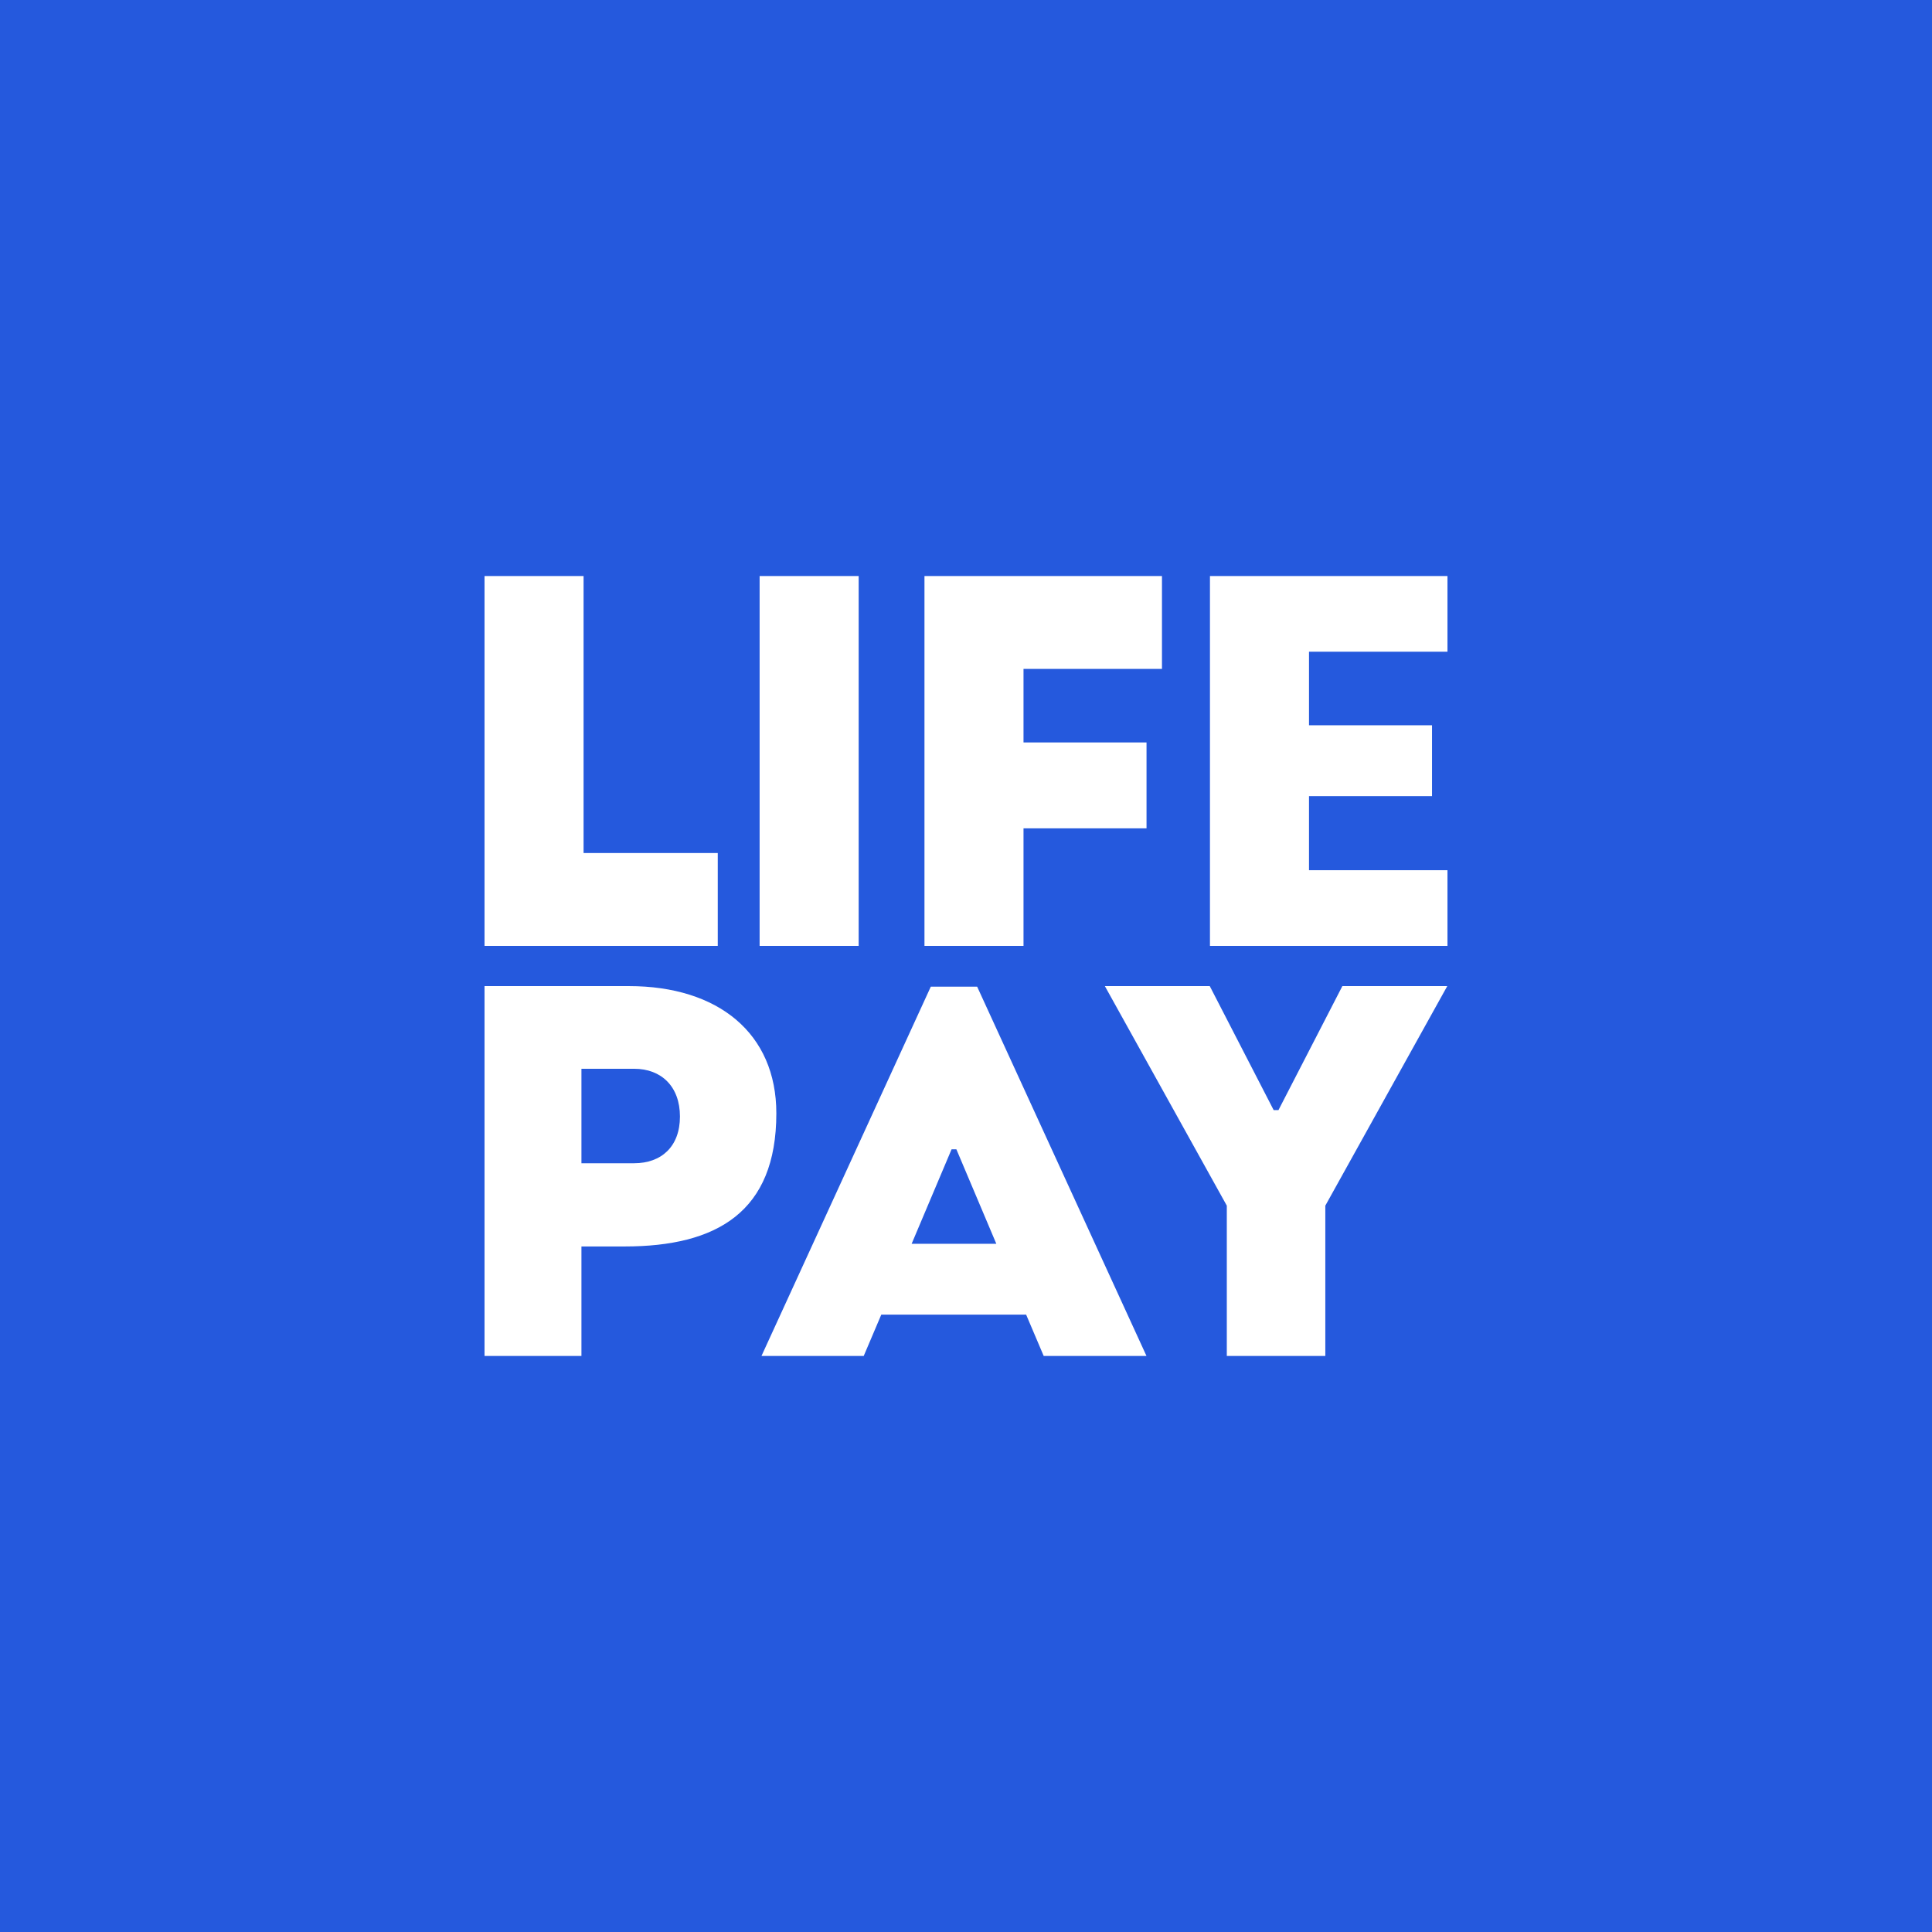
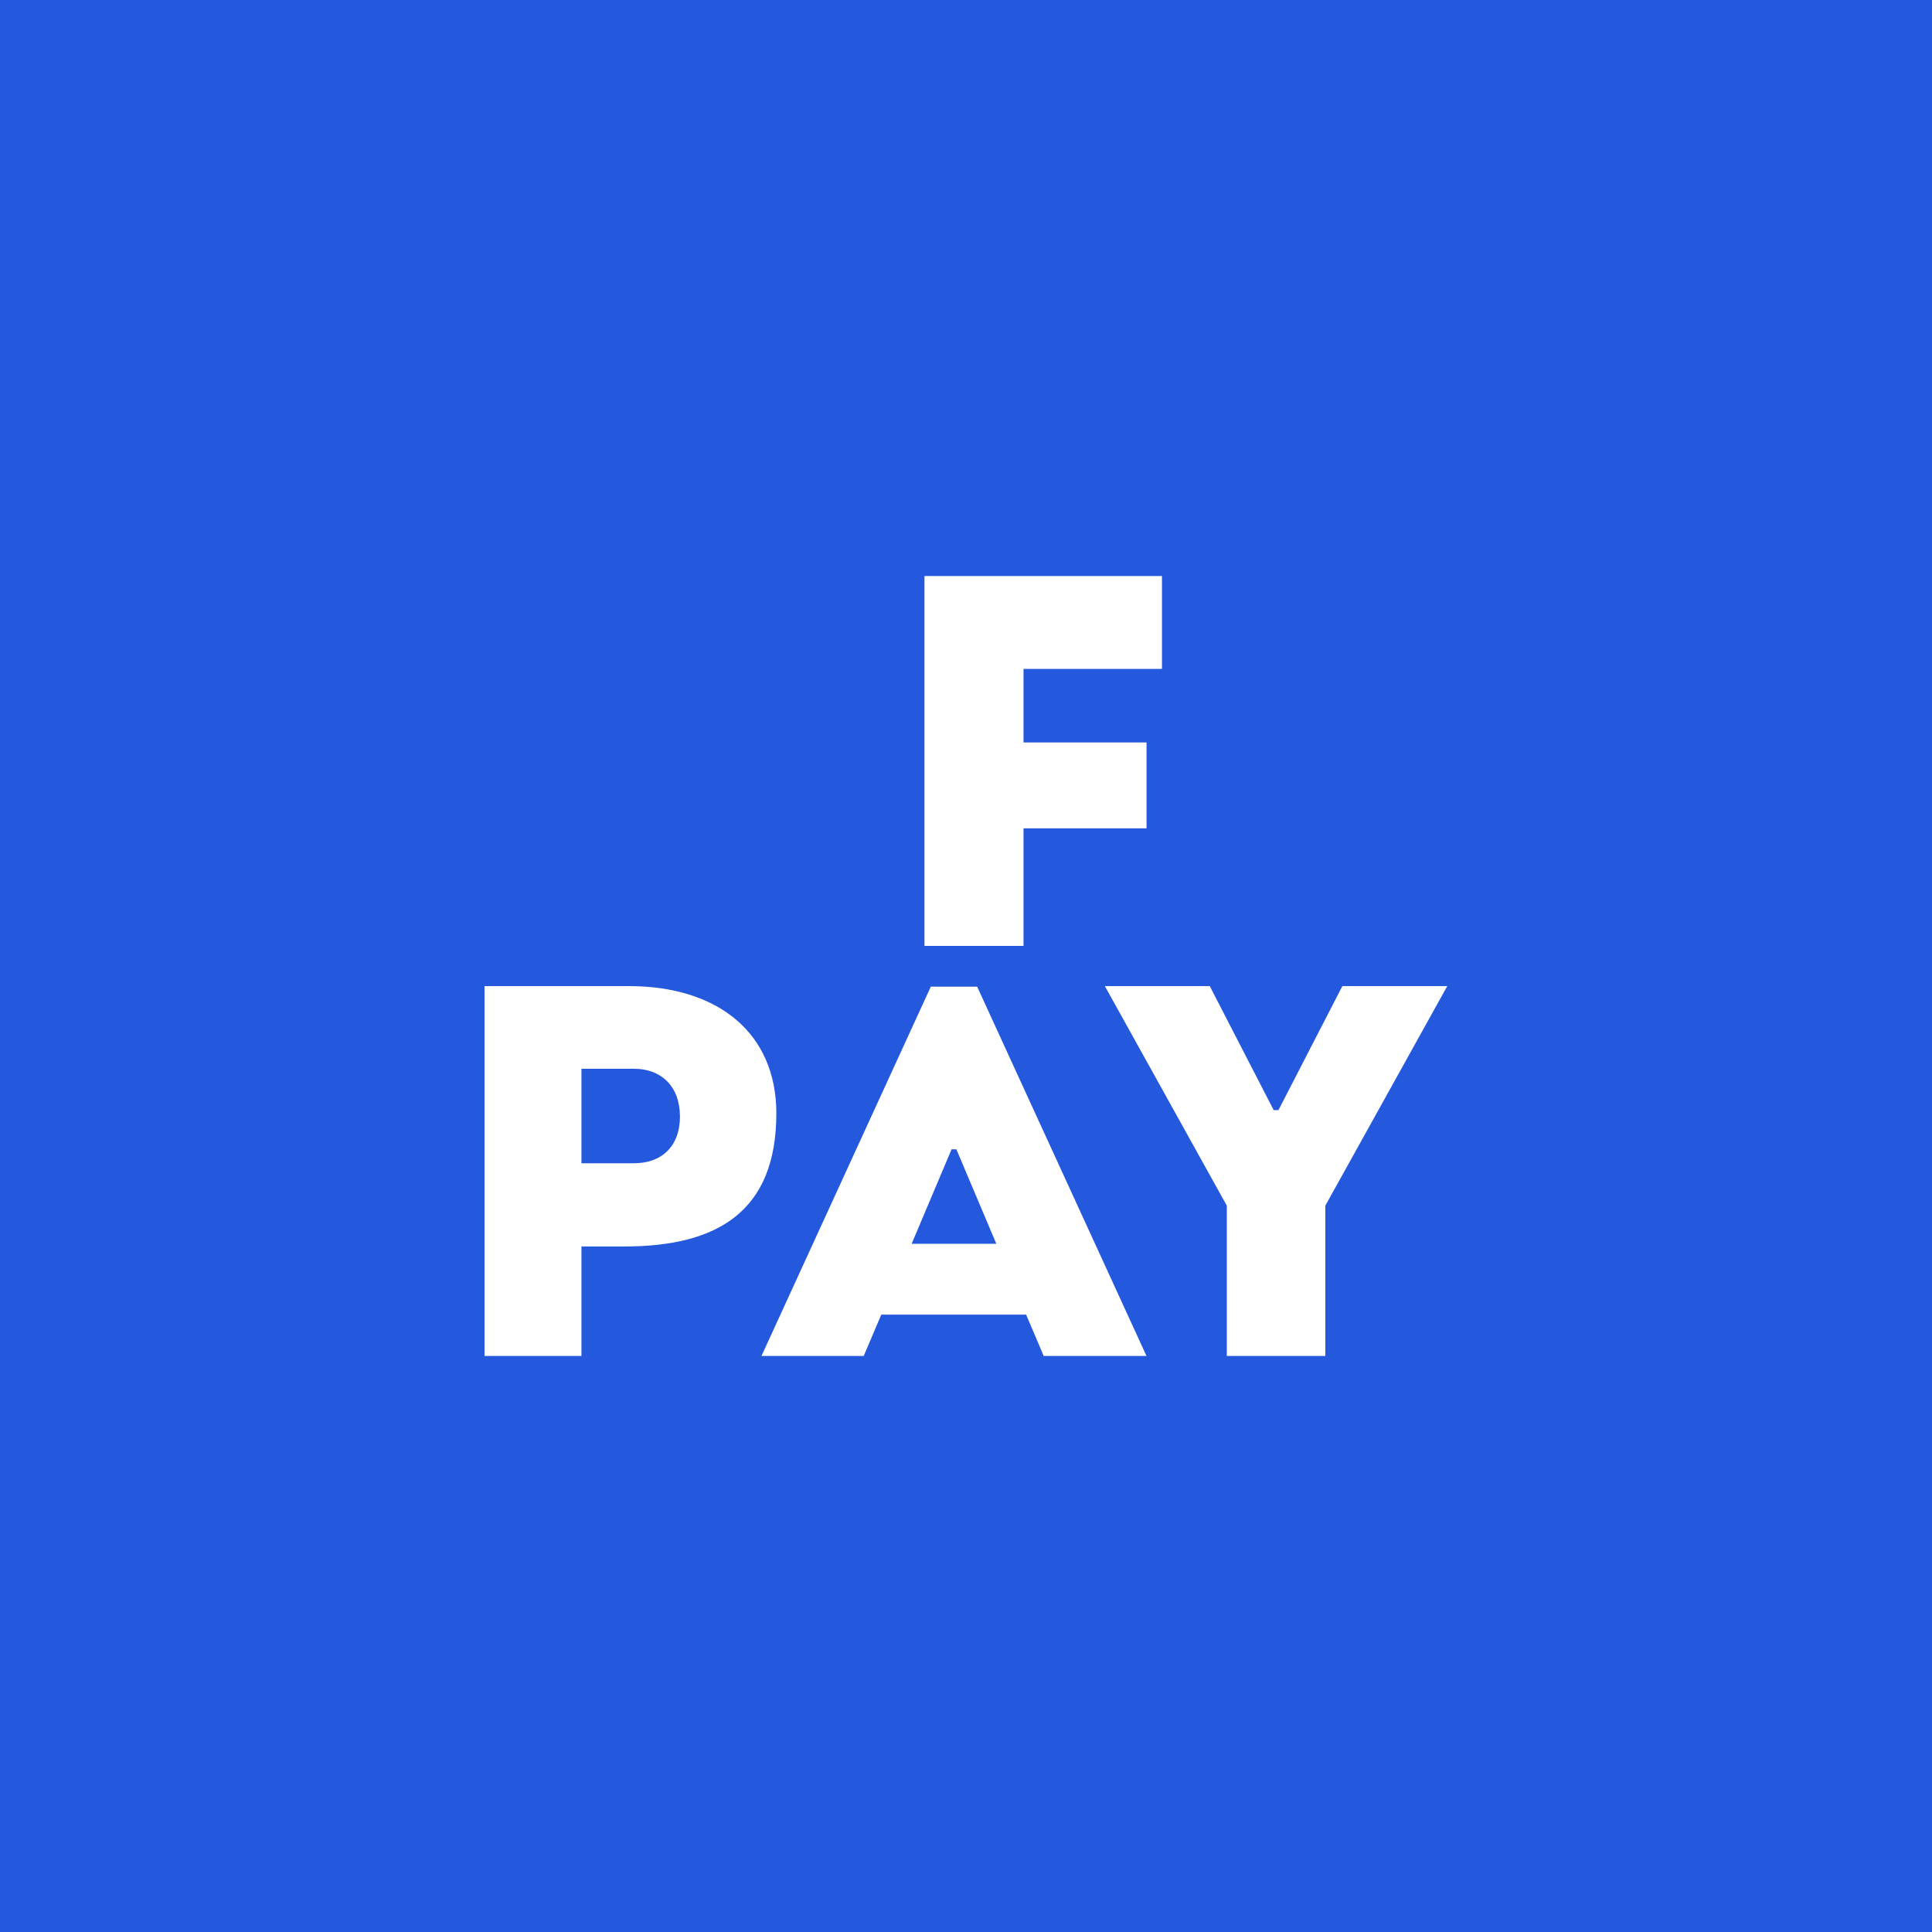
<svg xmlns="http://www.w3.org/2000/svg" width="1800" height="1800" viewBox="0 0 1800 1800" fill="none">
  <rect width="1800" height="1800" fill="#2559DD" />
-   <path d="M0 47.493C0 21.264 21.264 0 47.493 0H1752.51C1778.74 0 1800 21.264 1800 47.493V1170.79C1800 1208.58 1784.99 1244.82 1758.27 1271.54L1271.54 1758.27C1244.82 1784.99 1208.58 1800 1170.79 1800H47.493C21.264 1800 0 1778.74 0 1752.51V47.493Z" fill="#2559DD" />
-   <path d="M451.419 881.273H668.722V794.748H543.698V536.675H451.419V881.273Z" fill="white" />
-   <path d="M707.719 881.273H799.998V536.675H707.719V881.273Z" fill="white" />
+   <path d="M0 47.493H1752.51C1778.74 0 1800 21.264 1800 47.493V1170.79C1800 1208.58 1784.99 1244.82 1758.27 1271.54L1271.54 1758.27C1244.82 1784.99 1208.58 1800 1170.79 1800H47.493C21.264 1800 0 1778.74 0 1752.51V47.493Z" fill="#2559DD" />
  <path d="M861.305 881.273H953.584V771.742H1068.19V691.719H953.584V623.2H1082.58V536.675H861.305V881.273Z" fill="white" />
-   <path d="M1127.29 881.273H1348.57V810.753H1219.57V741.733H1334.18V675.715H1219.57V607.195H1348.57V536.675H1127.29V881.273Z" fill="white" />
  <path d="M585.869 918.727H451.419V1263.32H541.714V1161.3H581.9C667.73 1161.3 723.296 1129.29 723.296 1037.26C723.296 962.74 669.218 918.727 585.869 918.727ZM590.83 1083.77H541.714V995.749H590.83C616.133 995.749 633.497 1012.25 633.497 1040.26C633.497 1068.27 616.133 1083.77 590.83 1083.77Z" fill="white" />
  <path d="M972.397 1263.32H1068.15L910.381 919.228H867.218L709.45 1263.32H804.706L821.078 1224.81H956.025L972.397 1263.32ZM849.358 1158.8L886.567 1070.77H891.032L928.242 1158.8H849.358Z" fill="white" />
  <path d="M1142.99 1263.32H1234.77V1123.29L1348.38 918.727H1250.65L1191.11 1034.26H1186.65L1127.11 918.727H1029.38L1142.99 1123.29V1263.32Z" fill="white" />
</svg>